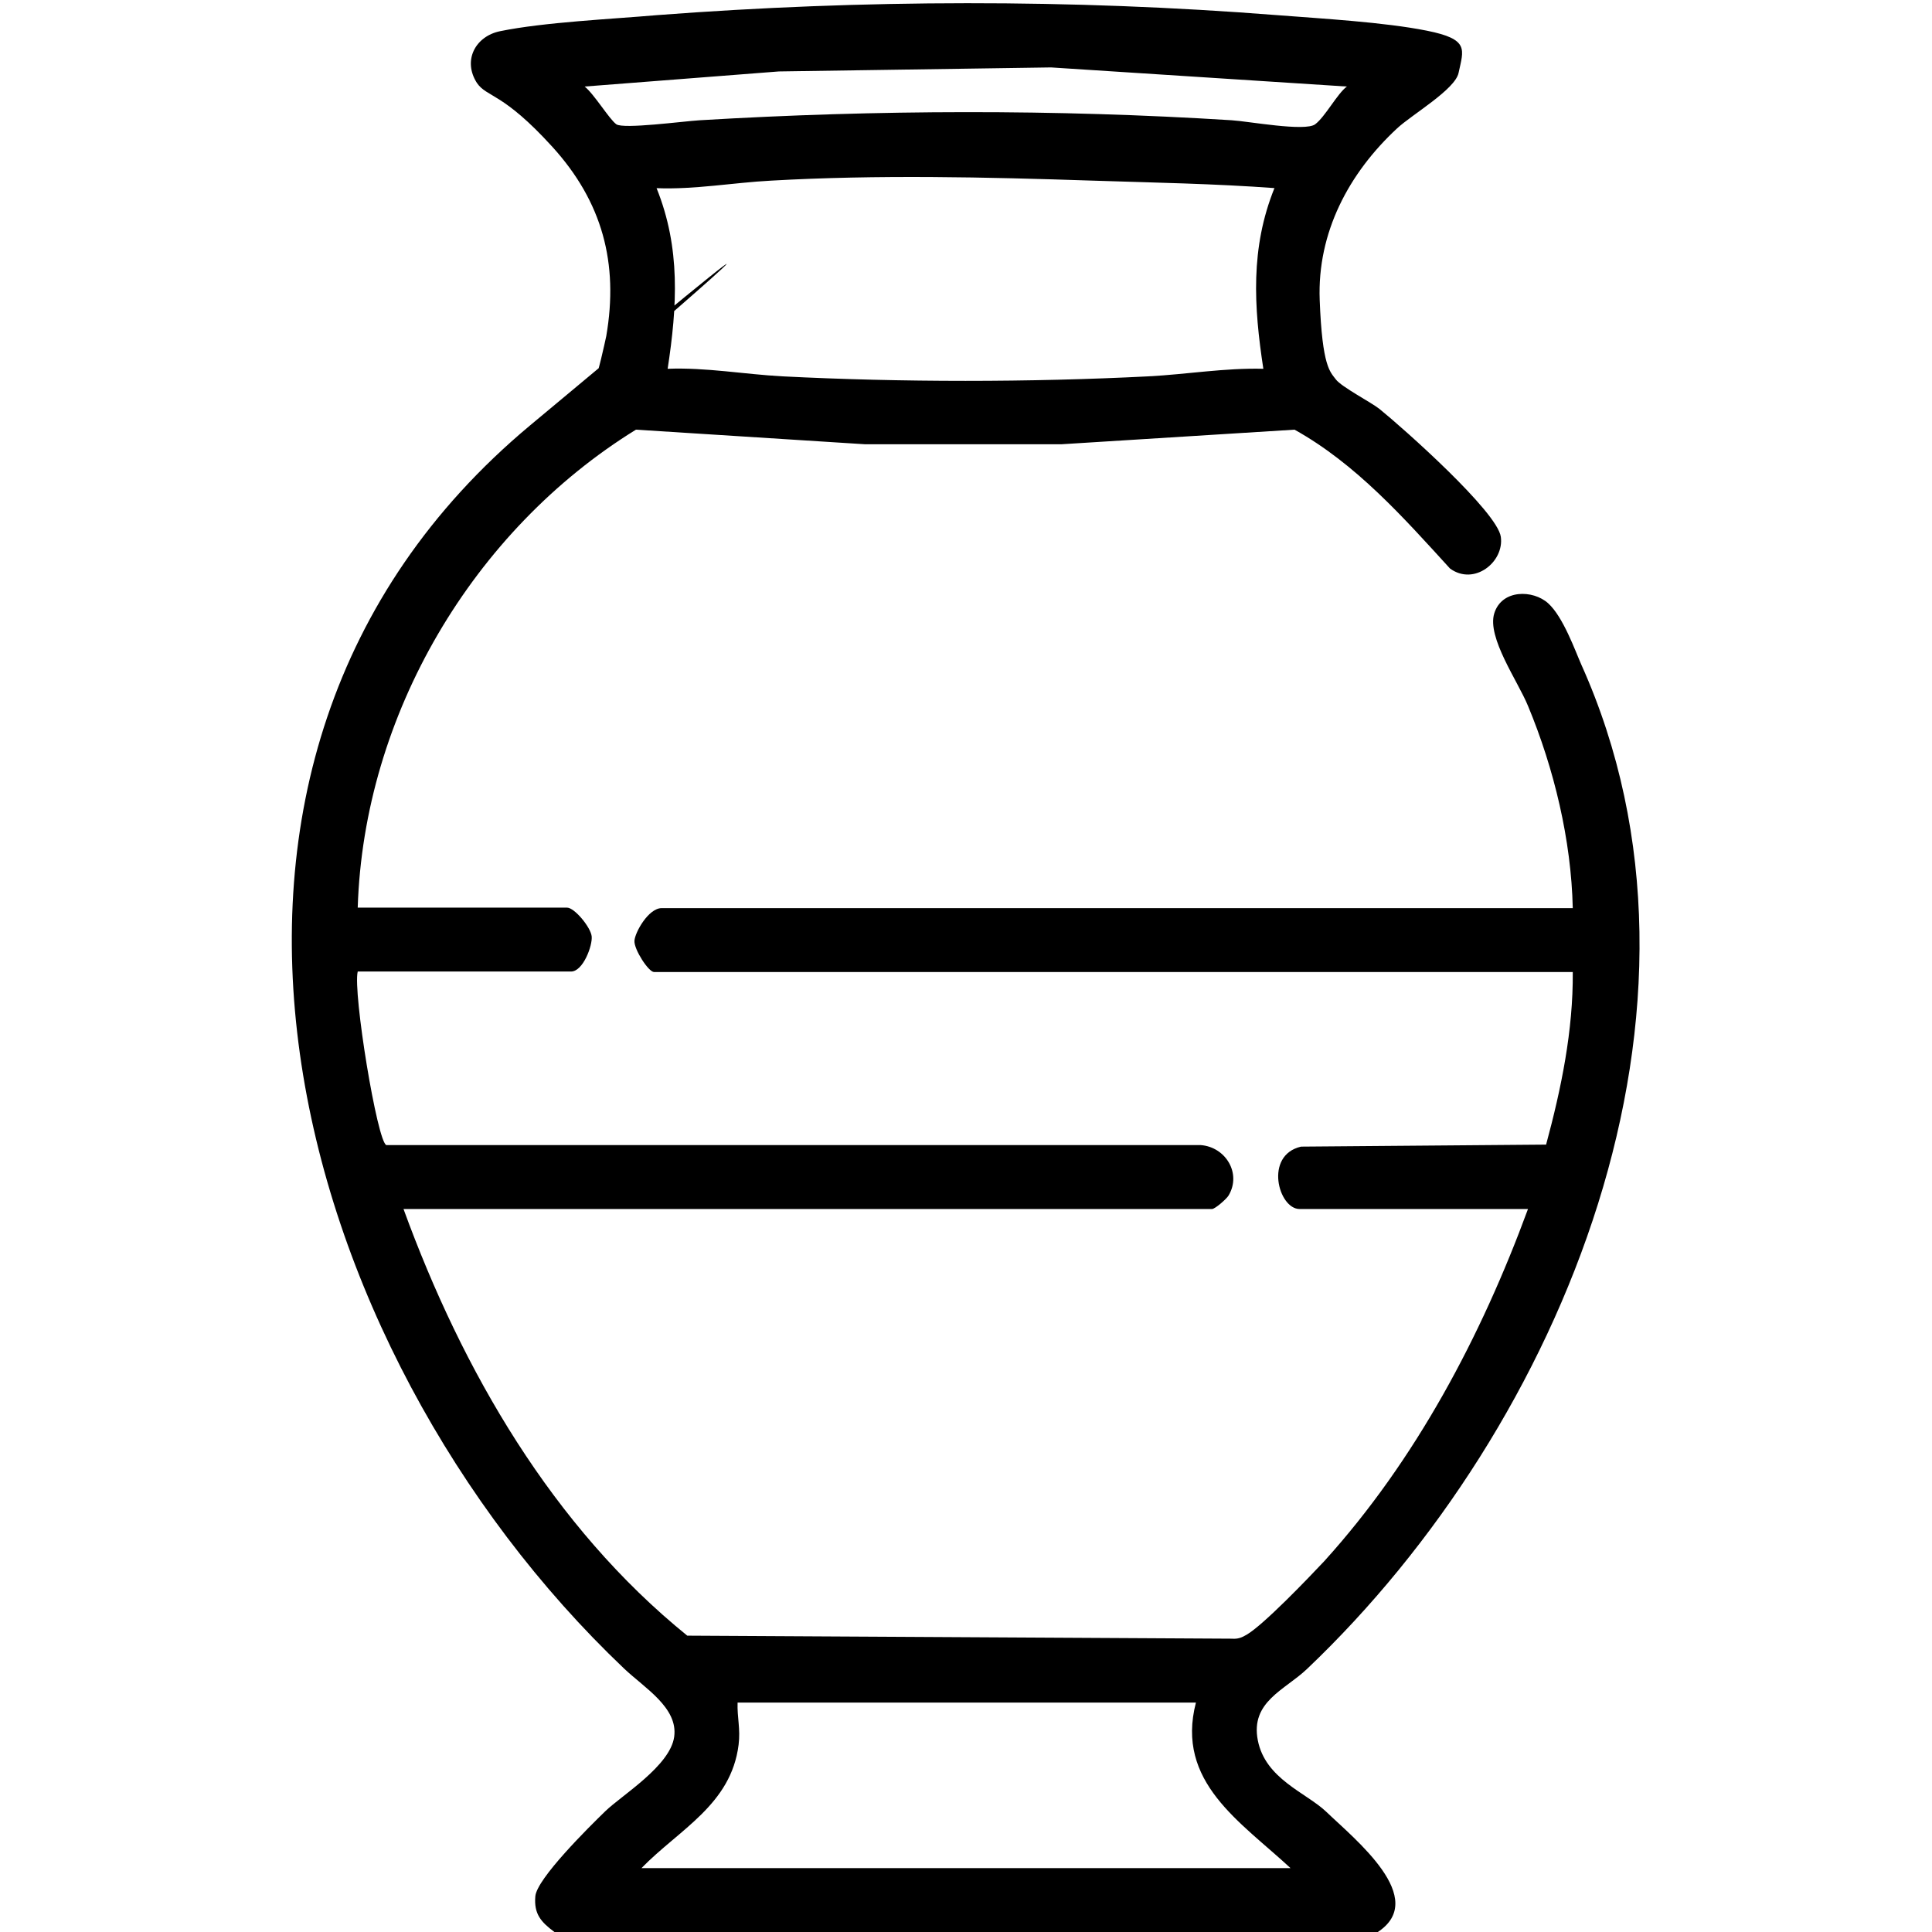
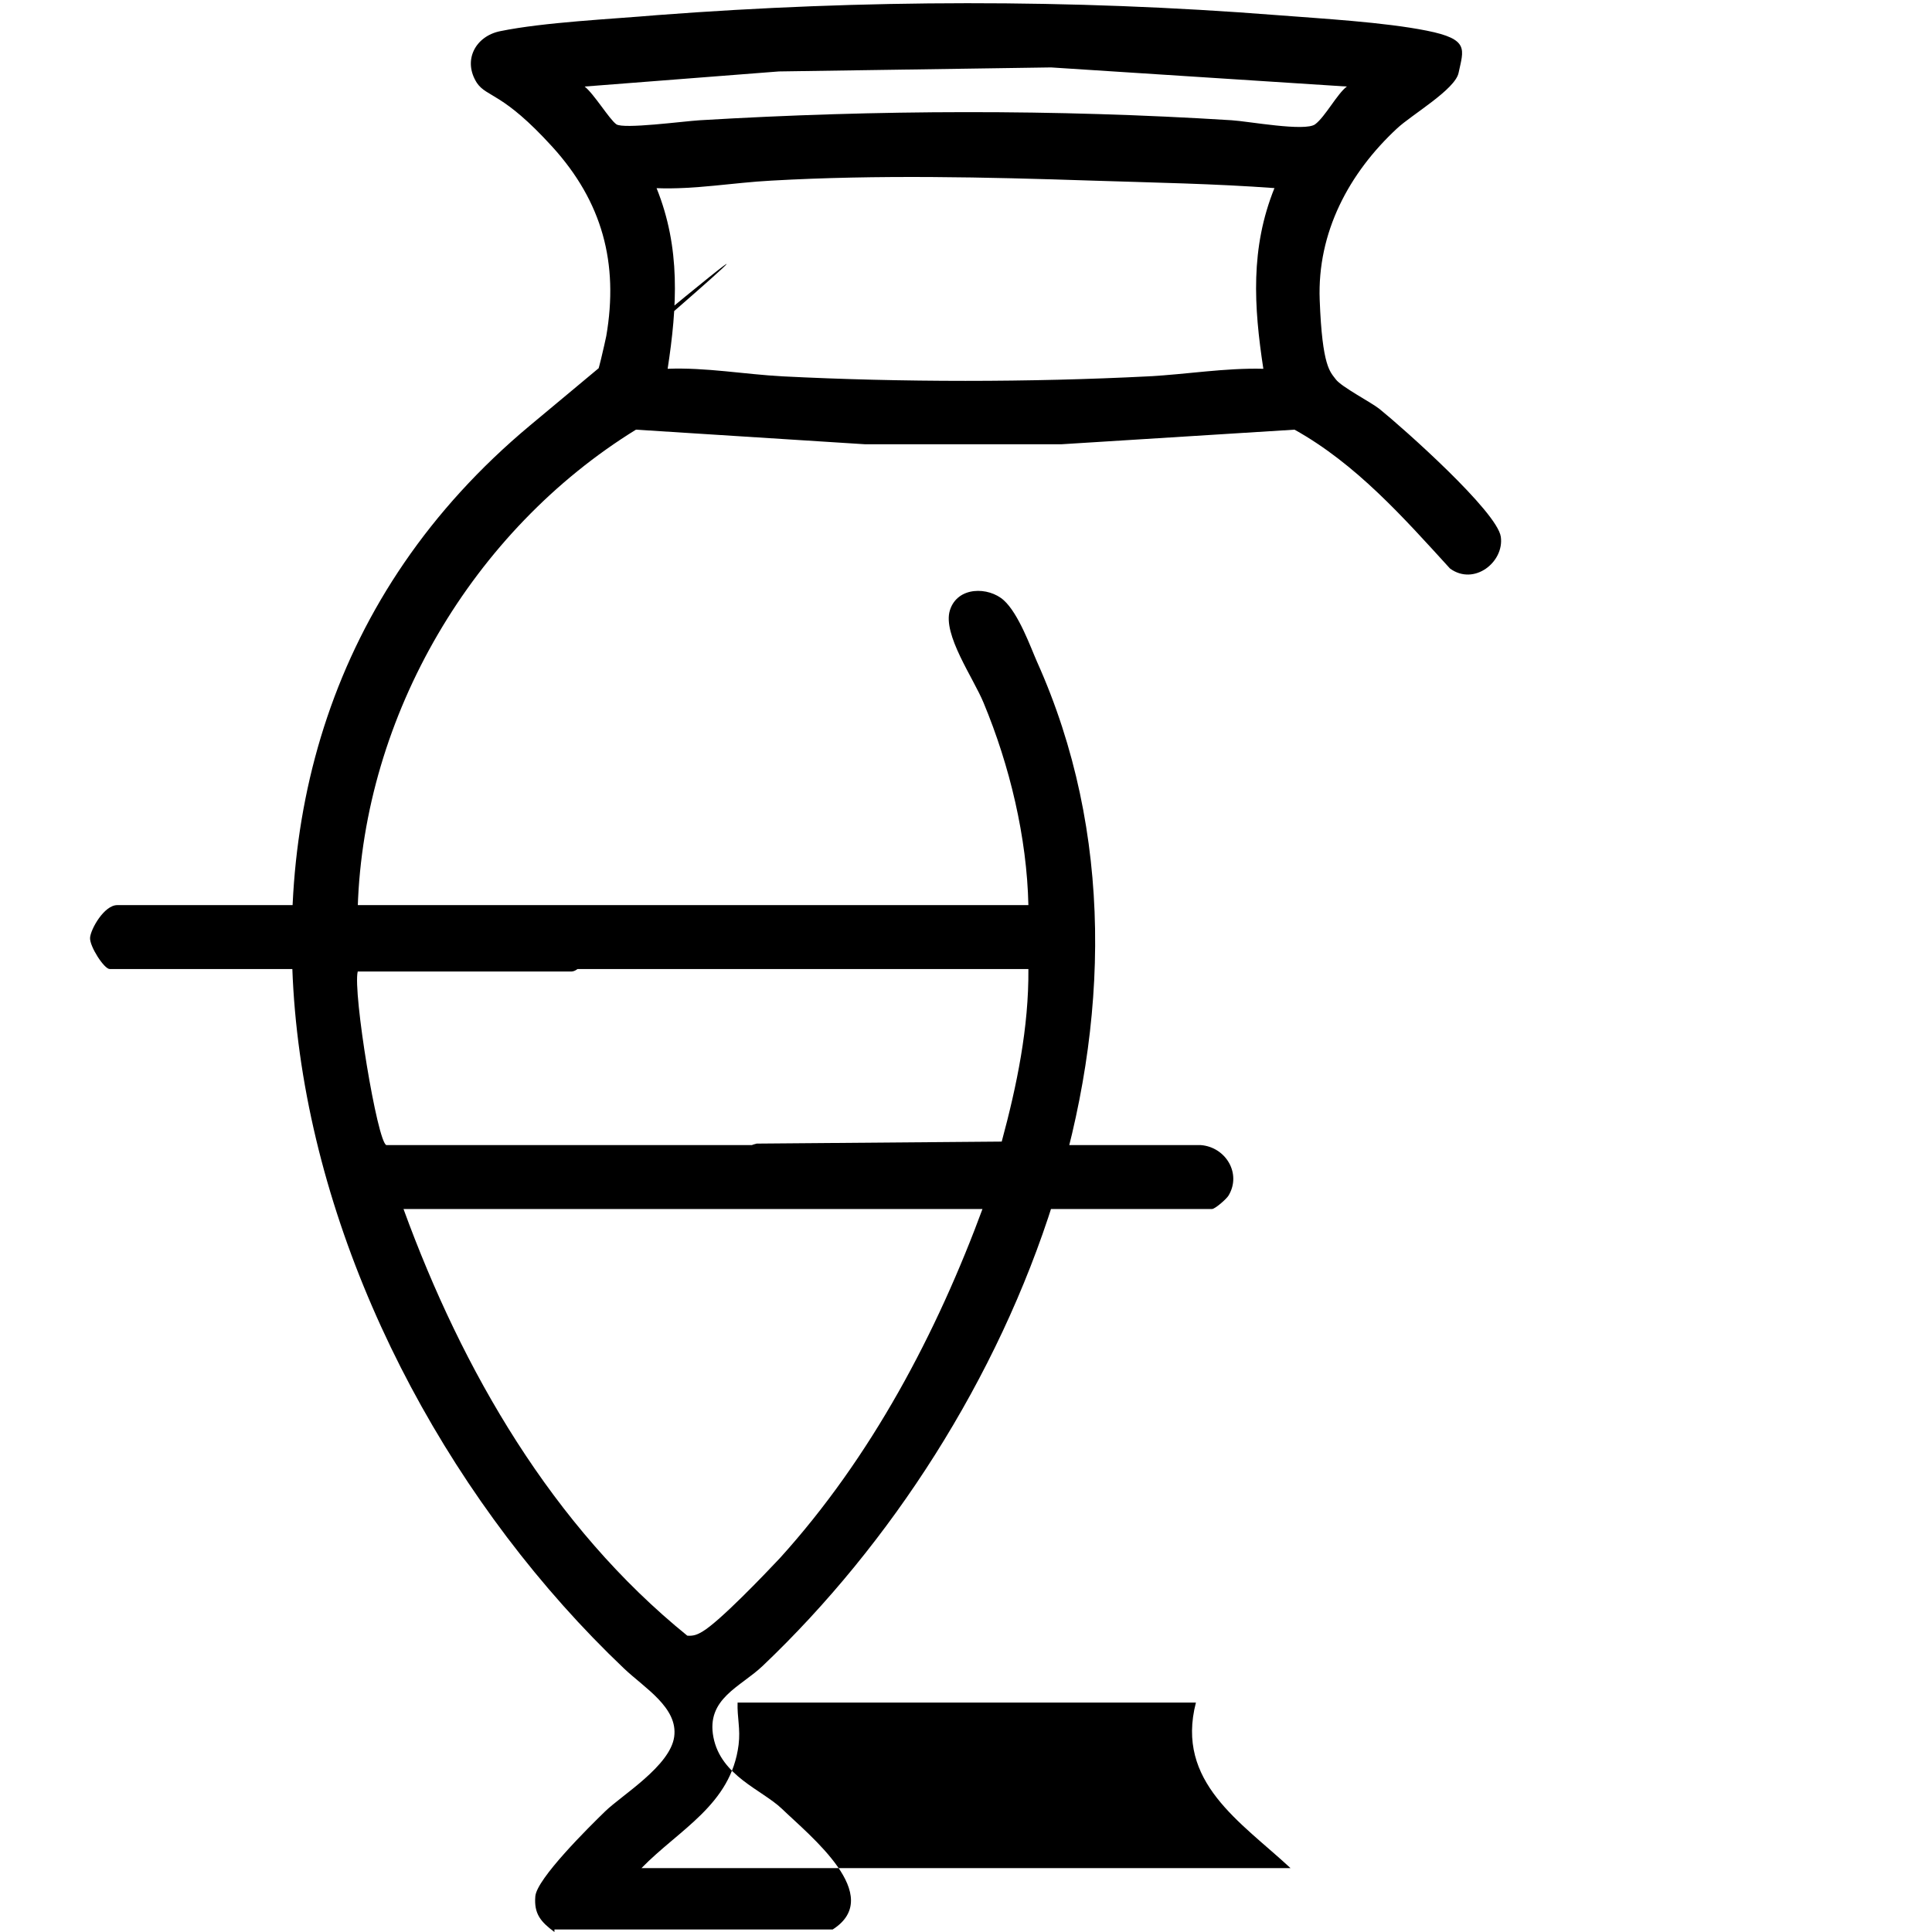
<svg xmlns="http://www.w3.org/2000/svg" viewBox="0 0 384 384" version="1.1" id="Layer_1">
-   <path d="M110.2,384c-2.7-2-4.1-3.6-3.8-7.1s10.6-13.7,13.9-16.9,12.9-9,13.7-14.8-5.9-9.7-10-13.6c-66.7-63.4-98.8-180.1-18.7-247s12.3-8.5,12.9-9.2,2-7.2,2.3-8.6c2.5-14.5-.8-26.7-10.7-37.6s-13-9.8-15-12.7c-2.9-4.5-.3-9.3,4.6-10.3,8.8-1.8,22.1-2.4,31.3-3.2,40.8-3.1,82.2-3.2,123,0,9,.7,21.4,1.4,29.9,3.1s7.3,3.7,6.3,8.4c-.7,3.3-9.3,8.3-12.2,11-9.6,8.9-15.9,20.7-15.4,34.1s2.1,14.3,3.2,15.8,7.1,4.6,8.7,5.9c4.7,3.8,23.4,20.4,24.1,25.4s-5.3,9.8-10.1,6.3c-9.3-10.2-18.7-20.8-30.9-27.6l-46.3,2.9h-39.1s-45.5-2.9-45.5-2.9c-32.4,20-54.1,56.7-55.3,95h41.6c1.5,0,4.7,3.9,4.9,5.7s-1.7,7-4.1,7h-42.4c-1,4.1,3.9,34,5.7,34.5h161.9c4.9.4,8.1,5.6,5.5,10-.4.7-2.7,2.7-3.3,2.7H80.2c11.7,32.1,29.6,63.1,56.4,84.8l108.2.6c1.2.1,2-.2,3-.8,3.4-2,12.3-11.3,15.4-14.6,18.2-20.1,31.2-44.7,40.5-70h-45.4c-4.2,0-7.1-10.7.3-12.4l48.7-.4c3-11.1,5.4-22.7,5.3-34.3h-182.6c-1.1,0-4-4.5-3.9-6.2s2.8-6.5,5.4-6.5h181.1c-.3-13.5-3.7-27.7-8.9-40.2-2-4.9-8.2-13.6-6.7-18.4s7.7-4.7,10.7-2,5.4,9.5,6.6,12.2c30.6,68.1-3.6,151.2-54.5,199.6-4.4,4.2-11.3,6.5-9.8,14.2s9.6,10.4,13.6,14.2c5.6,5.4,20.6,17.3,10.1,24H110.2ZM267.7,17.2l-58.8-3.8-54.1.8-38.6,3c1.9,1.5,4.9,6.5,6.3,7.5s13.3-.6,16.6-.8c35.2-2.1,70.6-2.2,105.7,0,3.3.2,14.6,2.3,16.6.8s4.4-6.1,6.3-7.5ZM253.5,37.4c-12.1-.9-24.2-1.1-36.4-1.5-21.2-.7-42.6-1.2-63.8,0-7.6.4-15.2,1.8-22.8,1.5,4.8,11.9,4.1,23.5,2.2,35.9,7.6-.3,15.3,1.1,22.8,1.5,23.6,1.2,49.2,1.2,72.8,0,7.6-.4,15.2-1.7,22.8-1.5-1.9-12.4-2.6-24,2.2-35.9ZM127.5,371.3h129c-9.9-9.2-22.9-17.1-18.8-32.9h-91.1c-.1,3,.6,5.2.2,8.4-1.5,11.9-11.8,16.8-19.3,24.5Z" />
+   <path d="M110.2,384c-2.7-2-4.1-3.6-3.8-7.1s10.6-13.7,13.9-16.9,12.9-9,13.7-14.8-5.9-9.7-10-13.6c-66.7-63.4-98.8-180.1-18.7-247s12.3-8.5,12.9-9.2,2-7.2,2.3-8.6c2.5-14.5-.8-26.7-10.7-37.6s-13-9.8-15-12.7c-2.9-4.5-.3-9.3,4.6-10.3,8.8-1.8,22.1-2.4,31.3-3.2,40.8-3.1,82.2-3.2,123,0,9,.7,21.4,1.4,29.9,3.1s7.3,3.7,6.3,8.4c-.7,3.3-9.3,8.3-12.2,11-9.6,8.9-15.9,20.7-15.4,34.1s2.1,14.3,3.2,15.8,7.1,4.6,8.7,5.9c4.7,3.8,23.4,20.4,24.1,25.4s-5.3,9.8-10.1,6.3c-9.3-10.2-18.7-20.8-30.9-27.6l-46.3,2.9h-39.1s-45.5-2.9-45.5-2.9c-32.4,20-54.1,56.7-55.3,95h41.6c1.5,0,4.7,3.9,4.9,5.7s-1.7,7-4.1,7h-42.4c-1,4.1,3.9,34,5.7,34.5h161.9c4.9.4,8.1,5.6,5.5,10-.4.7-2.7,2.7-3.3,2.7H80.2c11.7,32.1,29.6,63.1,56.4,84.8c1.2.1,2-.2,3-.8,3.4-2,12.3-11.3,15.4-14.6,18.2-20.1,31.2-44.7,40.5-70h-45.4c-4.2,0-7.1-10.7.3-12.4l48.7-.4c3-11.1,5.4-22.7,5.3-34.3h-182.6c-1.1,0-4-4.5-3.9-6.2s2.8-6.5,5.4-6.5h181.1c-.3-13.5-3.7-27.7-8.9-40.2-2-4.9-8.2-13.6-6.7-18.4s7.7-4.7,10.7-2,5.4,9.5,6.6,12.2c30.6,68.1-3.6,151.2-54.5,199.6-4.4,4.2-11.3,6.5-9.8,14.2s9.6,10.4,13.6,14.2c5.6,5.4,20.6,17.3,10.1,24H110.2ZM267.7,17.2l-58.8-3.8-54.1.8-38.6,3c1.9,1.5,4.9,6.5,6.3,7.5s13.3-.6,16.6-.8c35.2-2.1,70.6-2.2,105.7,0,3.3.2,14.6,2.3,16.6.8s4.4-6.1,6.3-7.5ZM253.5,37.4c-12.1-.9-24.2-1.1-36.4-1.5-21.2-.7-42.6-1.2-63.8,0-7.6.4-15.2,1.8-22.8,1.5,4.8,11.9,4.1,23.5,2.2,35.9,7.6-.3,15.3,1.1,22.8,1.5,23.6,1.2,49.2,1.2,72.8,0,7.6-.4,15.2-1.7,22.8-1.5-1.9-12.4-2.6-24,2.2-35.9ZM127.5,371.3h129c-9.9-9.2-22.9-17.1-18.8-32.9h-91.1c-.1,3,.6,5.2.2,8.4-1.5,11.9-11.8,16.8-19.3,24.5Z" />
</svg>